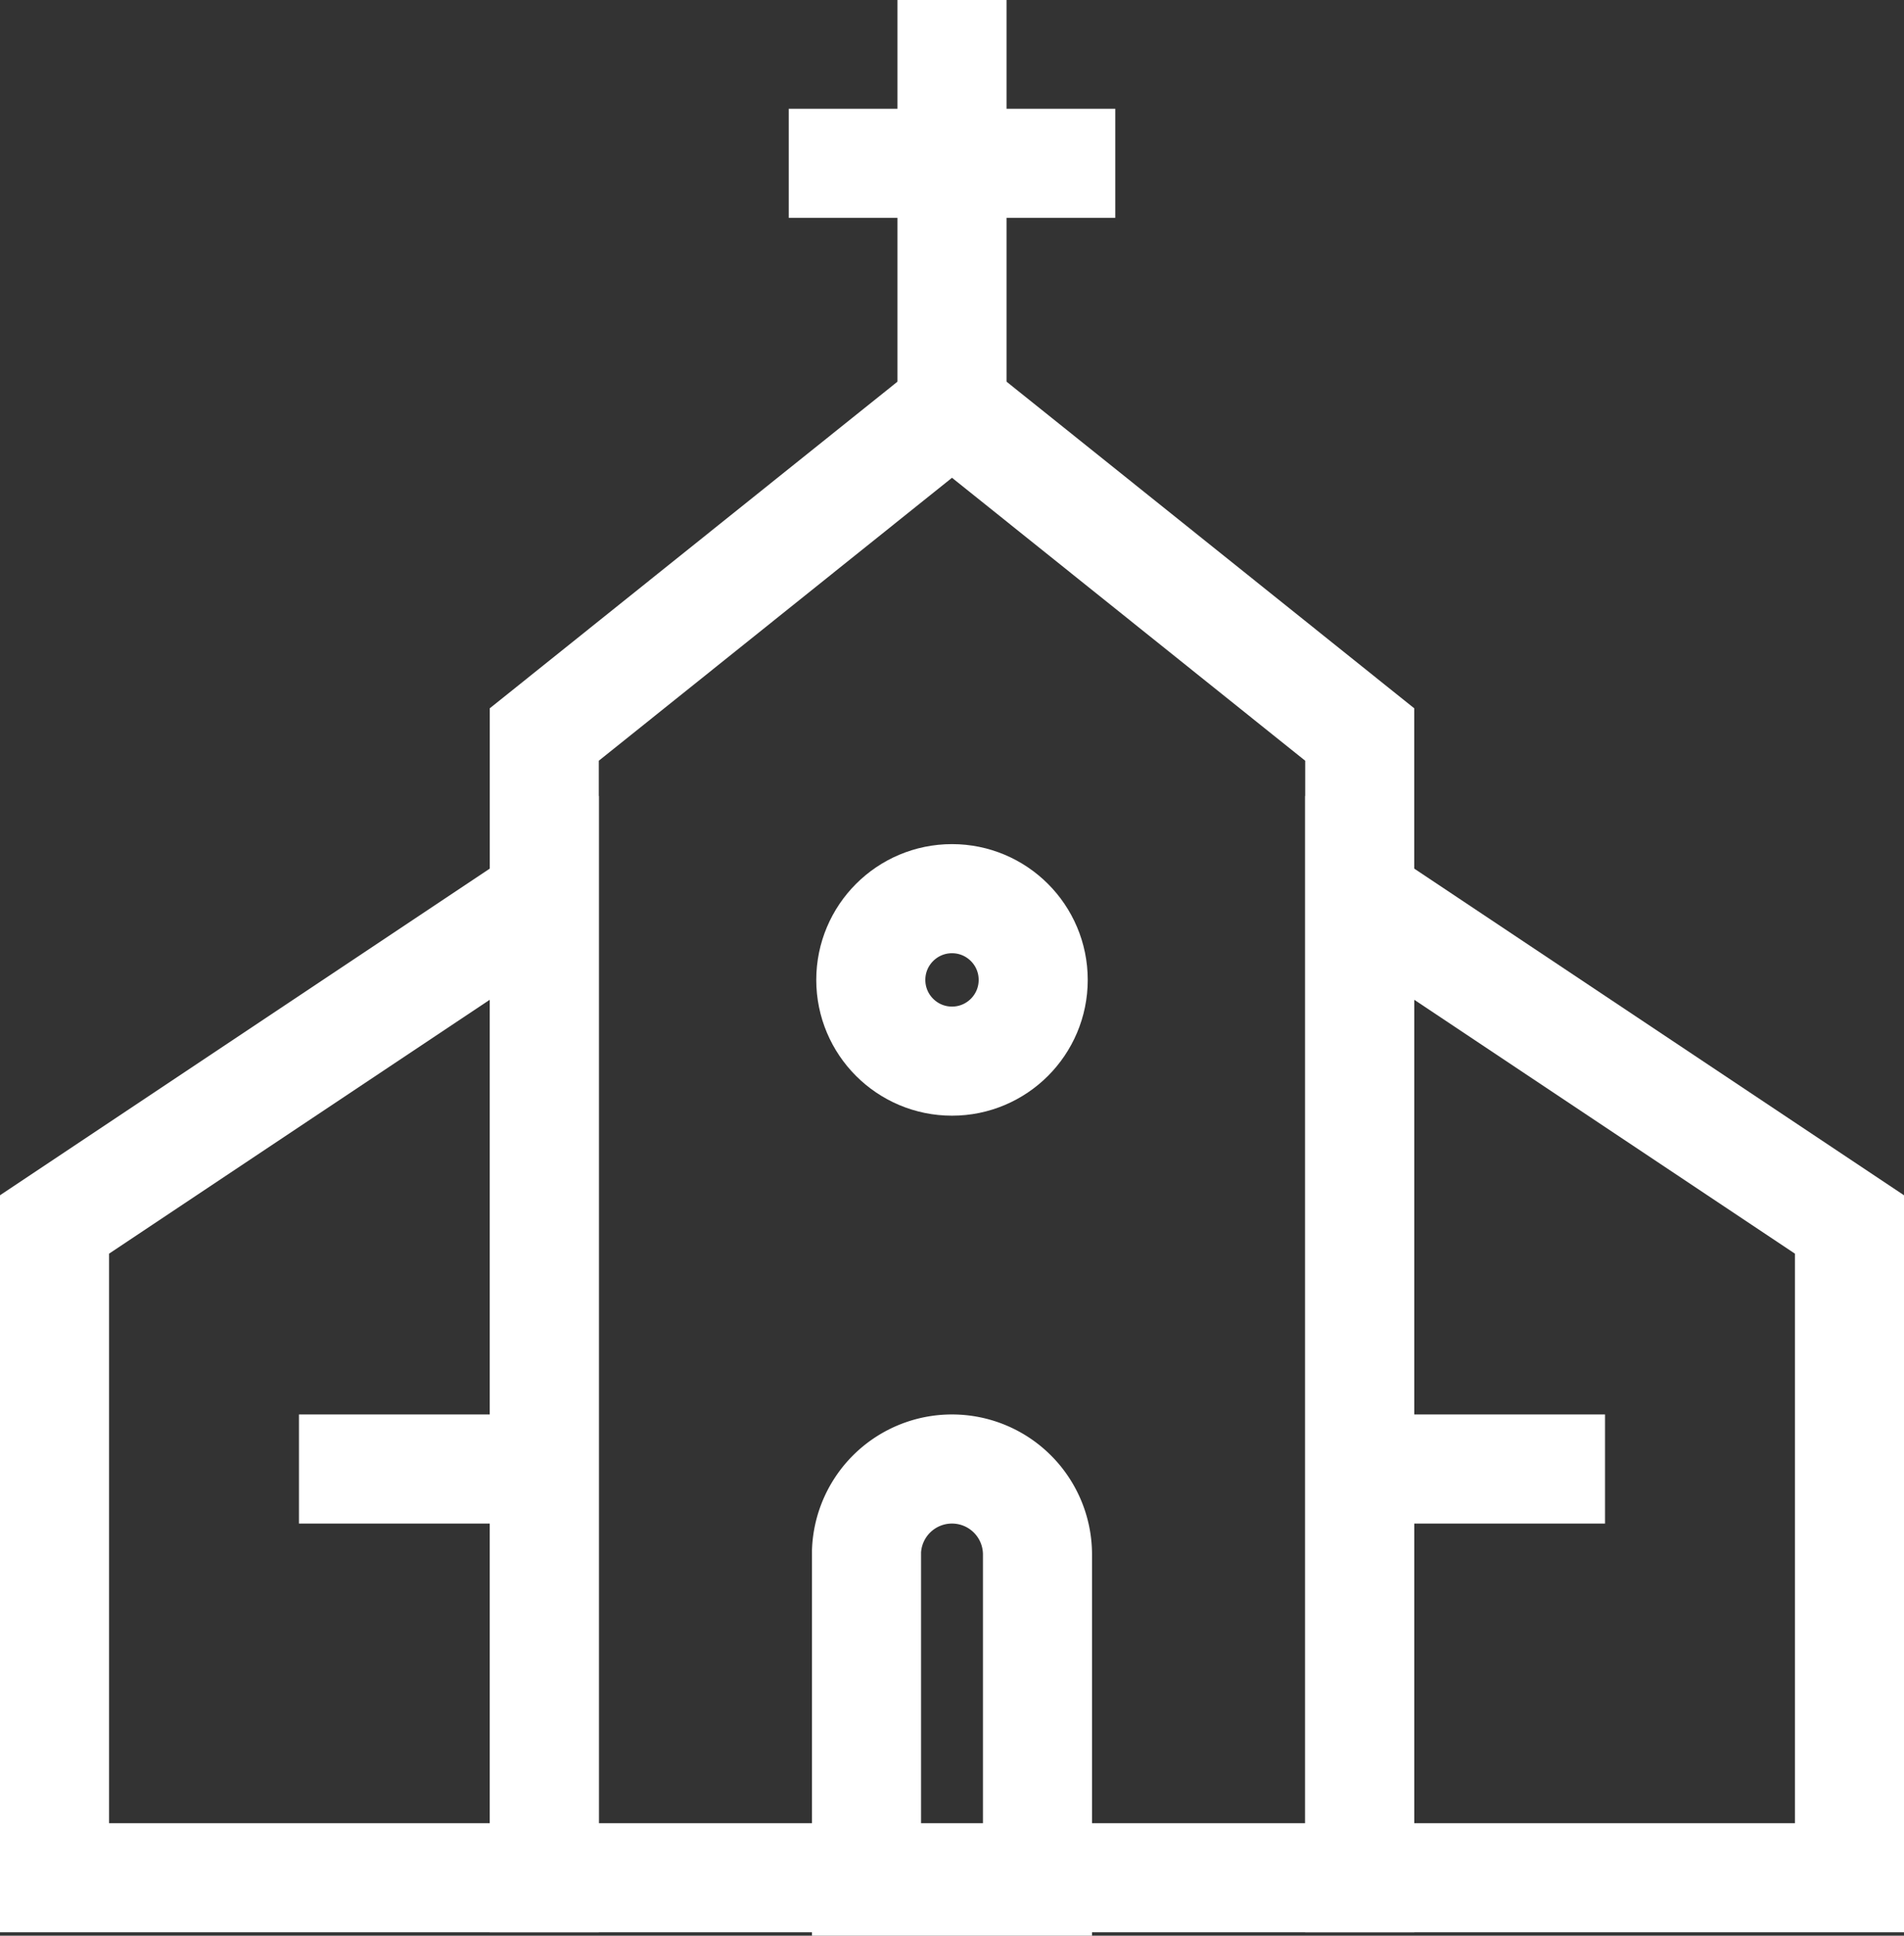
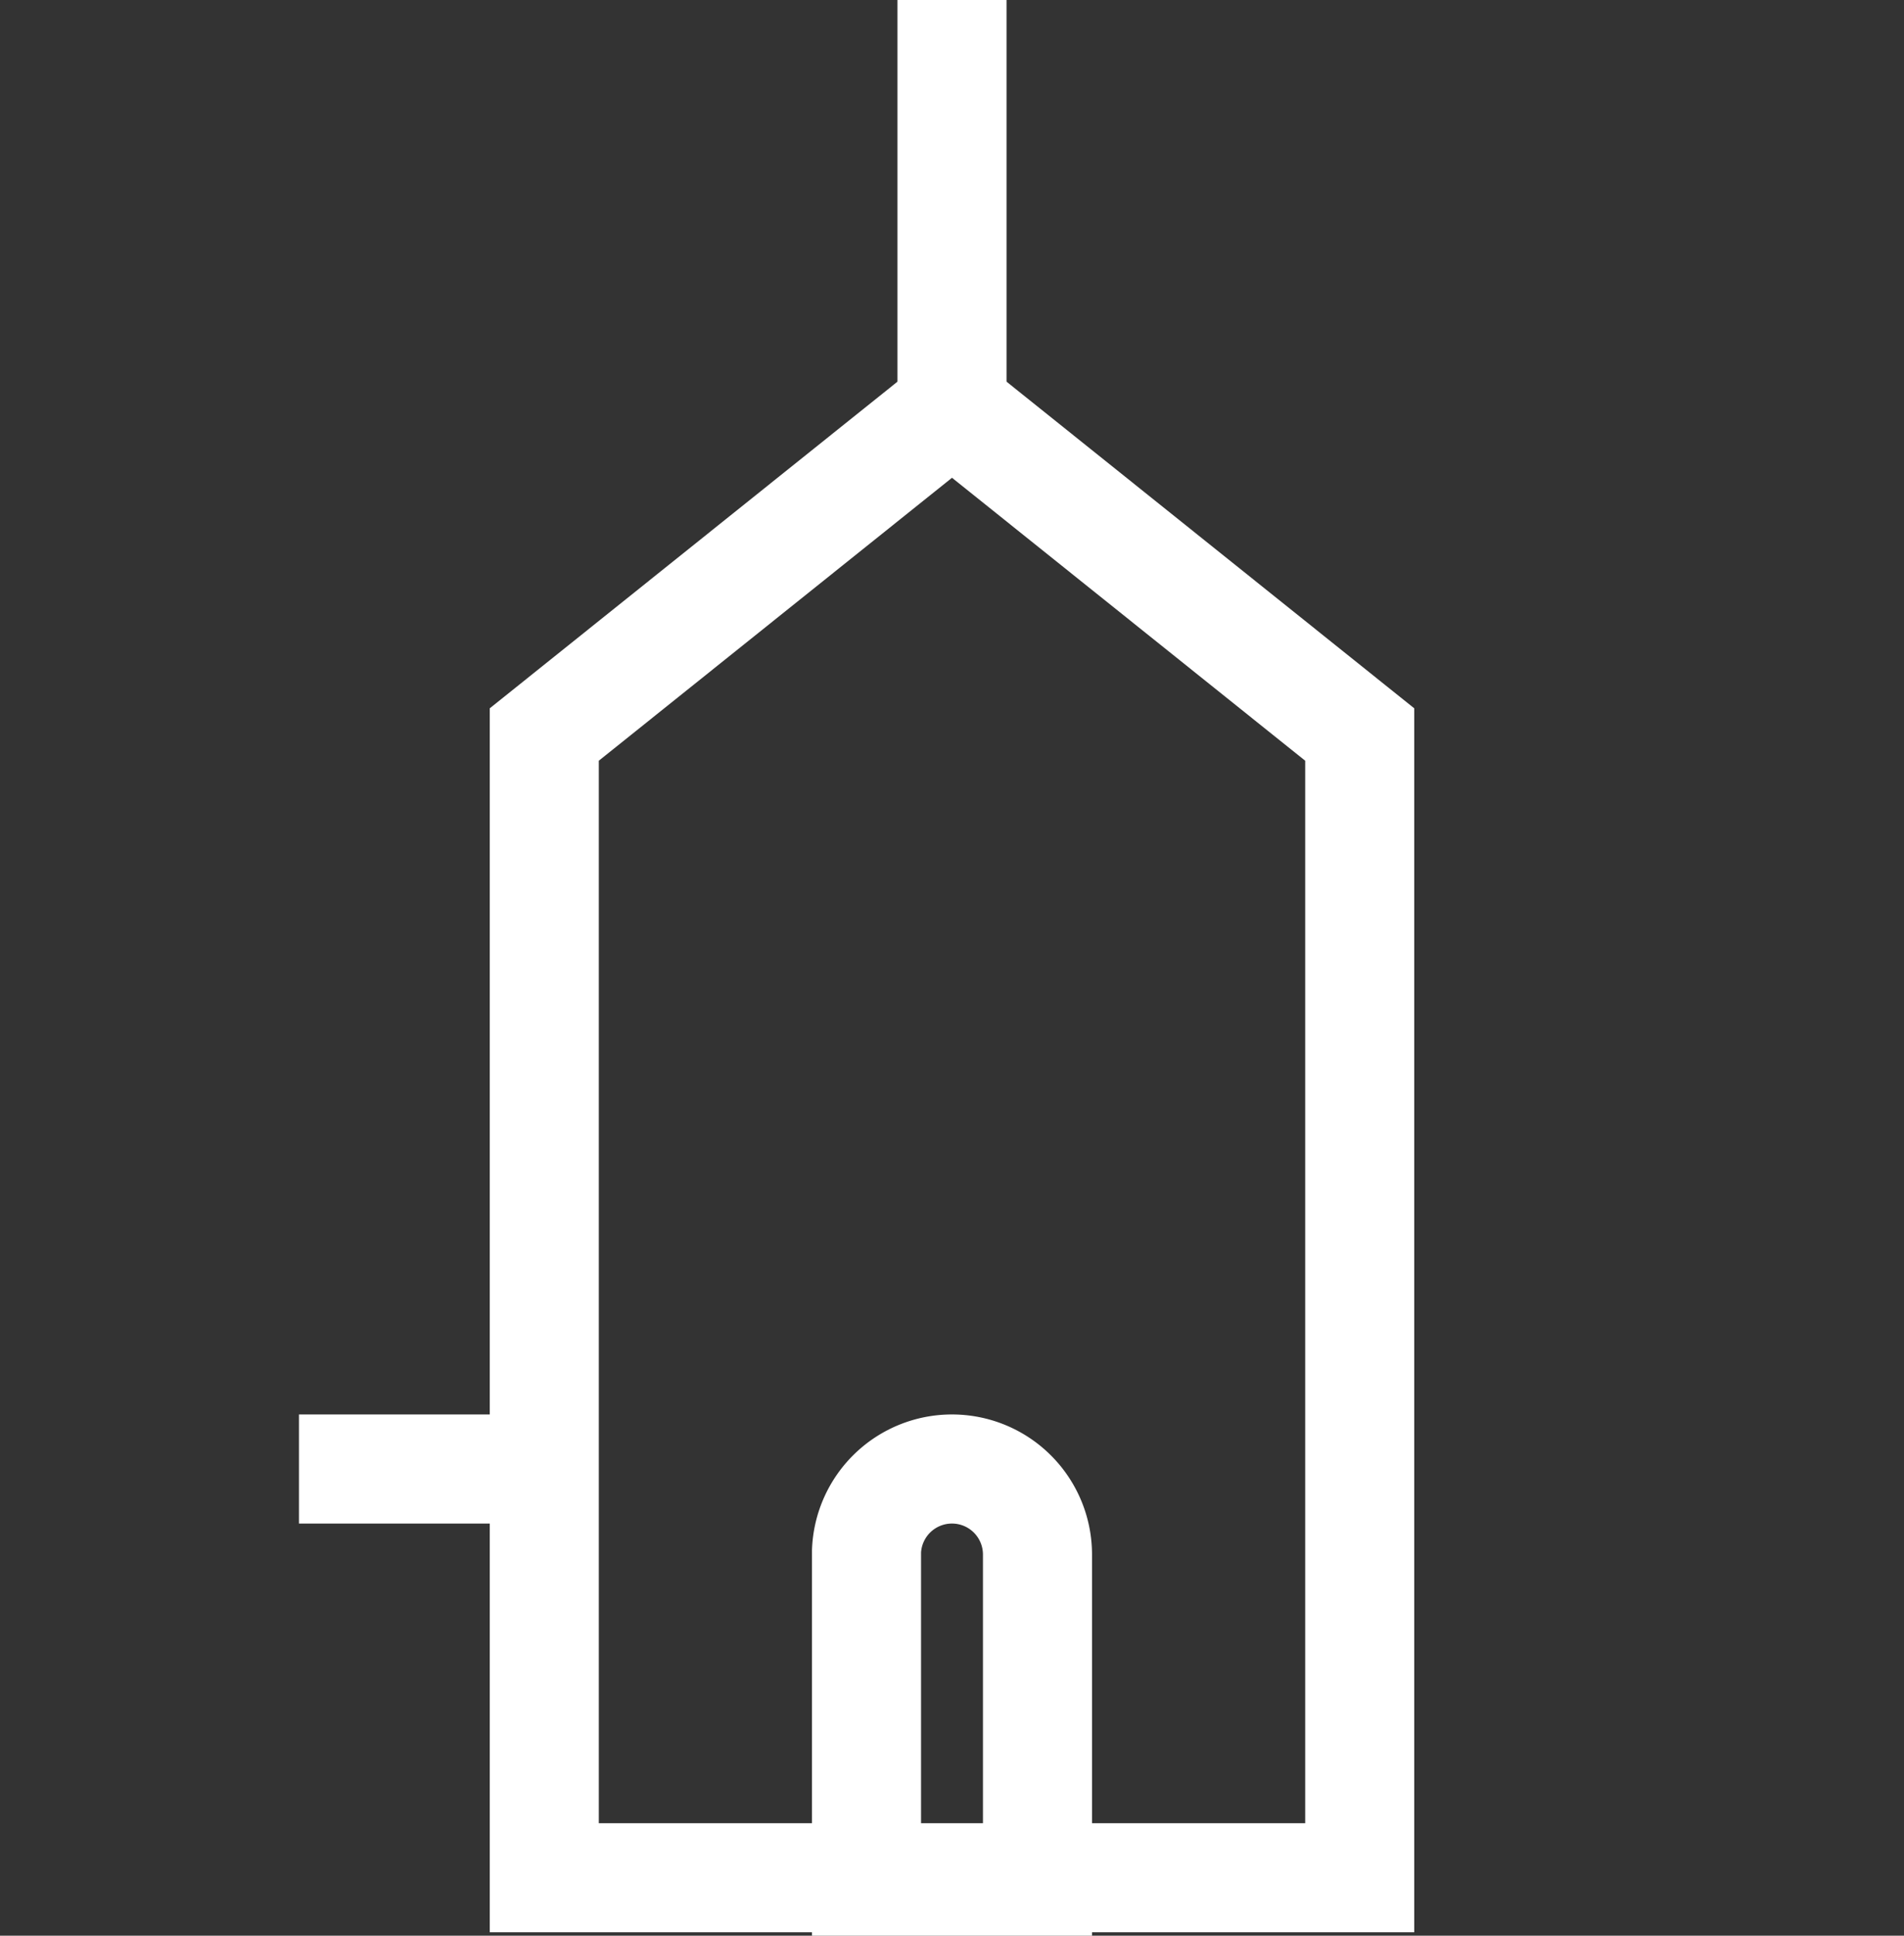
<svg xmlns="http://www.w3.org/2000/svg" width="69.83" height="70.965" viewBox="0 0 69.83 70.965">
  <rect x="0" y="0" width="69.83" height="70.965" fill="#333333" stroke="none" />
  <g id="church" transform="translate(0.5 -0.52)">
    <path id="Path_21" data-name="Path 21" d="M37.136,59.177H7.23V17.265L22.183,5.29,37.136,17.265Z" transform="translate(12.232 10.183)" fill="none" stroke="#fff" stroke-miterlimit="10" stroke-width="4" />
-     <path id="Path_22" data-name="Path 22" d="M19.462,46.944H1.5V22.995L19.462,11.02Z" transform="translate(0 22.415)" fill="none" stroke="#fff" stroke-miterlimit="10" stroke-width="4" />
-     <path id="Path_23" data-name="Path 23" d="M16.77,46.944H34.732V22.995L16.77,11.02Z" transform="translate(32.598 22.415)" fill="none" stroke="#fff" stroke-miterlimit="10" stroke-width="4" />
    <line id="Line_3" data-name="Line 3" x2="8.997" transform="translate(10.465 54.375)" fill="none" stroke="#fff" stroke-miterlimit="10" stroke-width="4" />
-     <line id="Line_4" data-name="Line 4" x2="8.997" transform="translate(49.368 54.375)" fill="none" stroke="#fff" stroke-miterlimit="10" stroke-width="4" />
    <path id="Path_24" data-name="Path 24" d="M14.135,17.7h0a3.135,3.135,0,0,1,3.135,3.135V32.81H11v-12.1A3.135,3.135,0,0,1,14.135,17.7Z" transform="translate(20.28 36.675)" fill="none" stroke="#fff" stroke-miterlimit="10" stroke-width="4" />
-     <circle id="Ellipse_8" data-name="Ellipse 8" cx="2.978" cy="2.978" r="2.978" transform="translate(31.437 33.466)" fill="none" stroke="#fff" stroke-miterlimit="10" stroke-width="4" />
    <line id="Line_5" data-name="Line 5" y2="14.984" transform="translate(34.415 0.52)" fill="none" stroke="#fff" stroke-miterlimit="10" stroke-width="4" />
-     <line id="Line_6" data-name="Line 6" x2="11.975" transform="translate(28.428 6.507)" fill="none" stroke="#fff" stroke-miterlimit="10" stroke-width="4" />
  </g>
</svg>